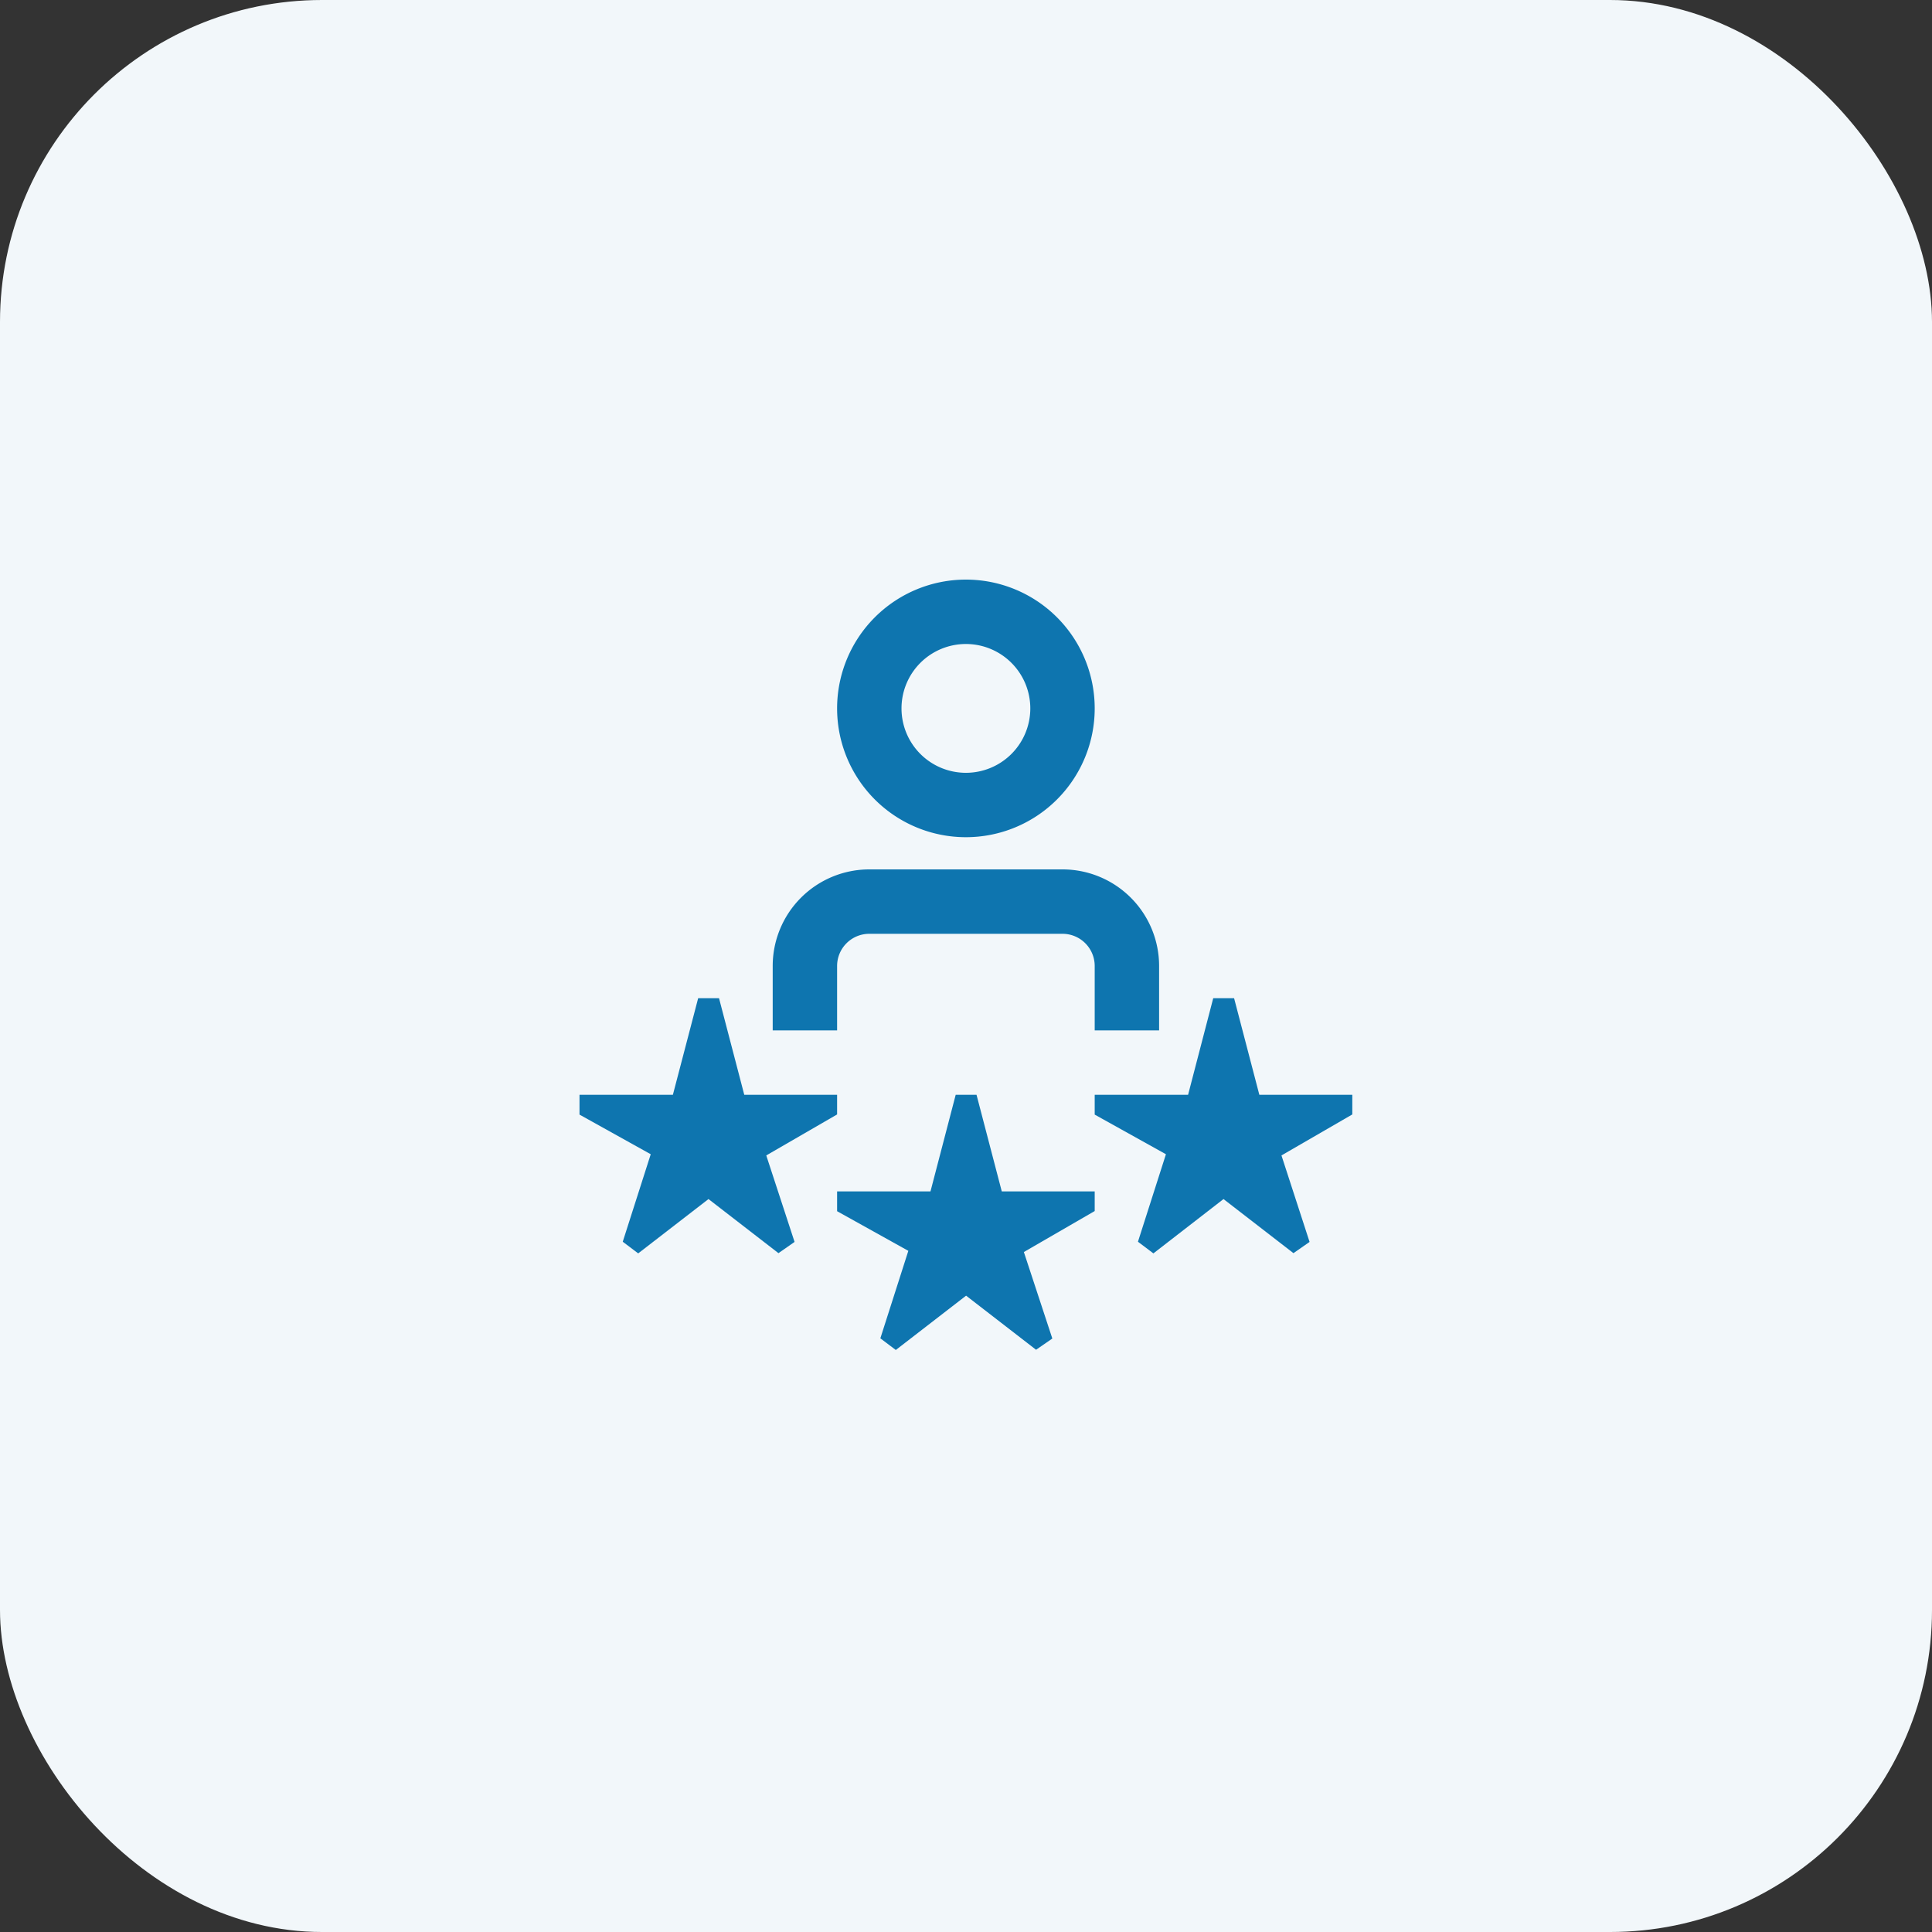
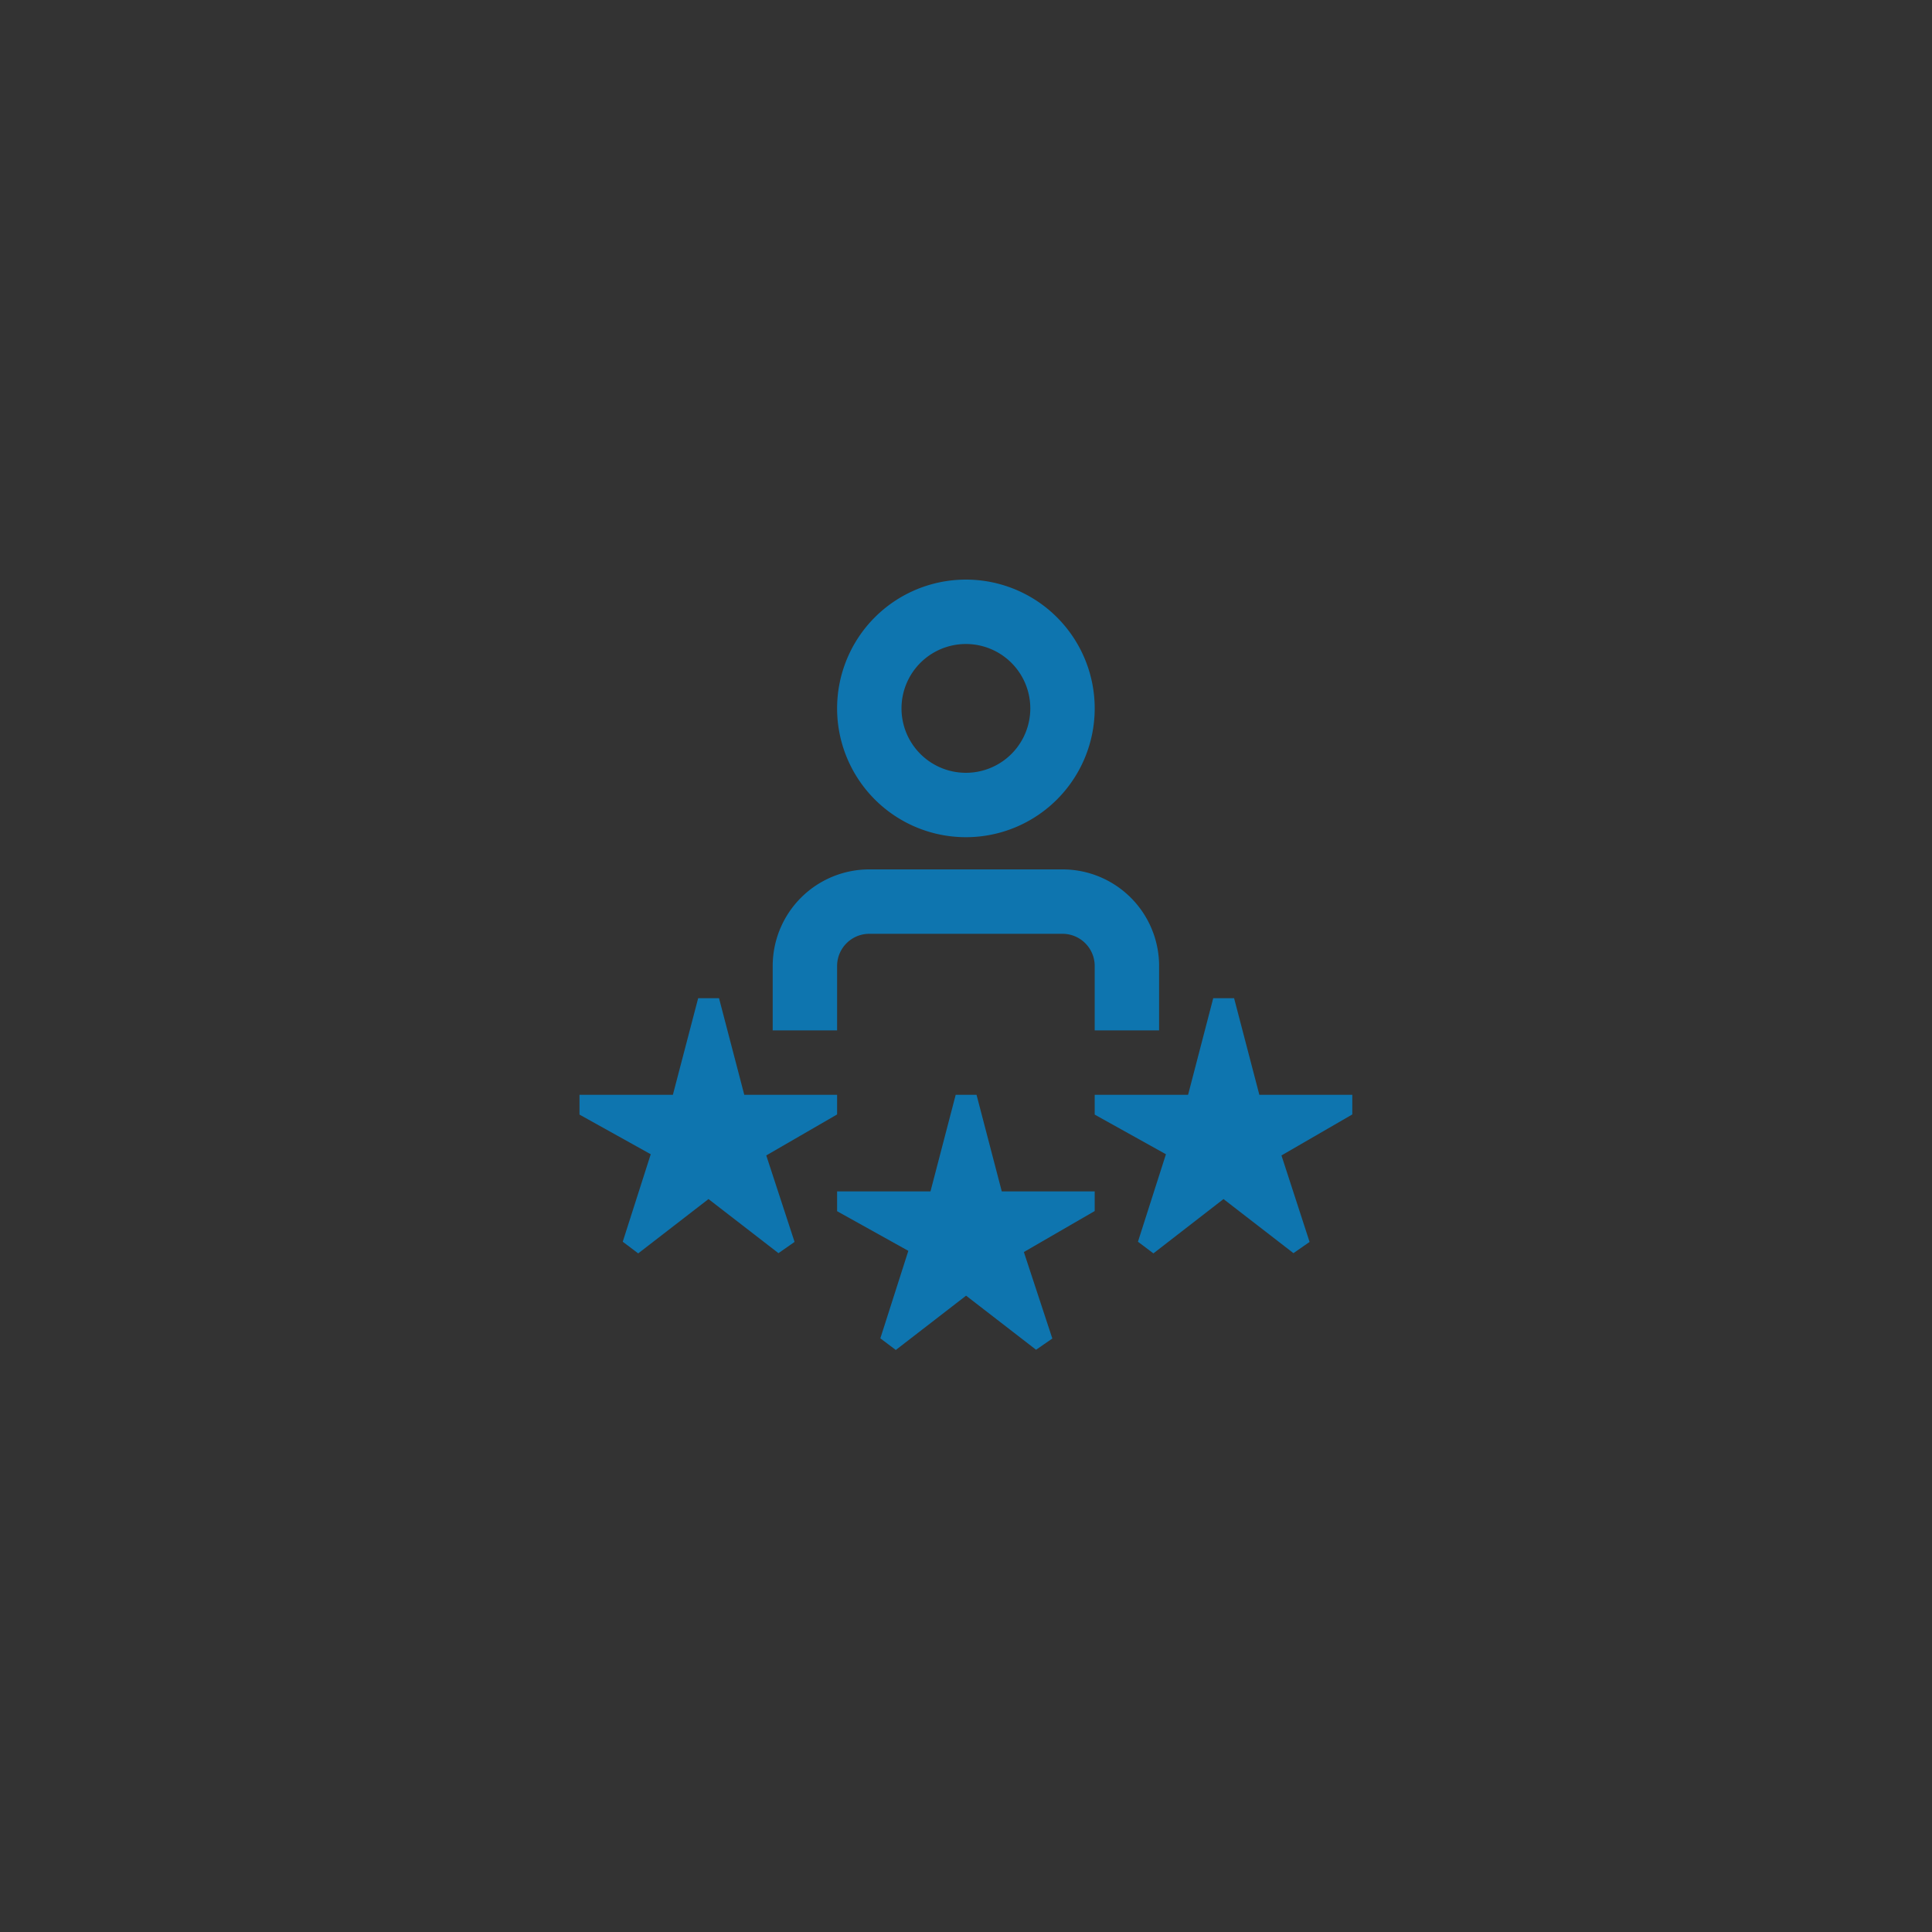
<svg xmlns="http://www.w3.org/2000/svg" width="60" height="60" viewBox="0 0 60 60">
  <rect x="0" y="0" width="60" height="60" fill="#333333" stroke="none" />
  <g id="icon3" transform="translate(0)">
-     <rect id="Rectangle_10776" data-name="Rectangle 10776" width="60" height="60" rx="10" transform="translate(0)" fill="#f2f7fa" />
    <path id="talent-alt" d="M8,14H6V12A3,3,0,0,1,9,9h6a3,3,0,0,1,3,3v2H16V12a1,1,0,0,0-1-1H9a1,1,0,0,0-1,1ZM8,4a4,4,0,1,1,4,4A4,4,0,0,1,8,4Zm2,0a2,2,0,1,0,2-2A2,2,0,0,0,10,4Zm2.331,12h-.648L10.9,19H8v.615l2.212,1.231-.869,2.717.48.362,2.183-1.687,2.173,1.68.505-.349L13.8,20.883,16,19.61V19H13.114l-.784-3ZM8,16.611V16H5.117l-.784-3H3.685L2.9,16H0v.615l2.212,1.231-.869,2.717.48.362,2.183-1.687,2.173,1.68.5-.349L5.8,17.883,8,16.61ZM24,16H21.113l-.784-3h-.648L18.9,16H16v.615l2.212,1.231-.869,2.717.48.362L20,19.238l2.173,1.68.5-.349L21.8,17.883l2.2-1.273V16Z" transform="translate(17.997 18)" fill="#0e75af" />
  </g>
</svg>